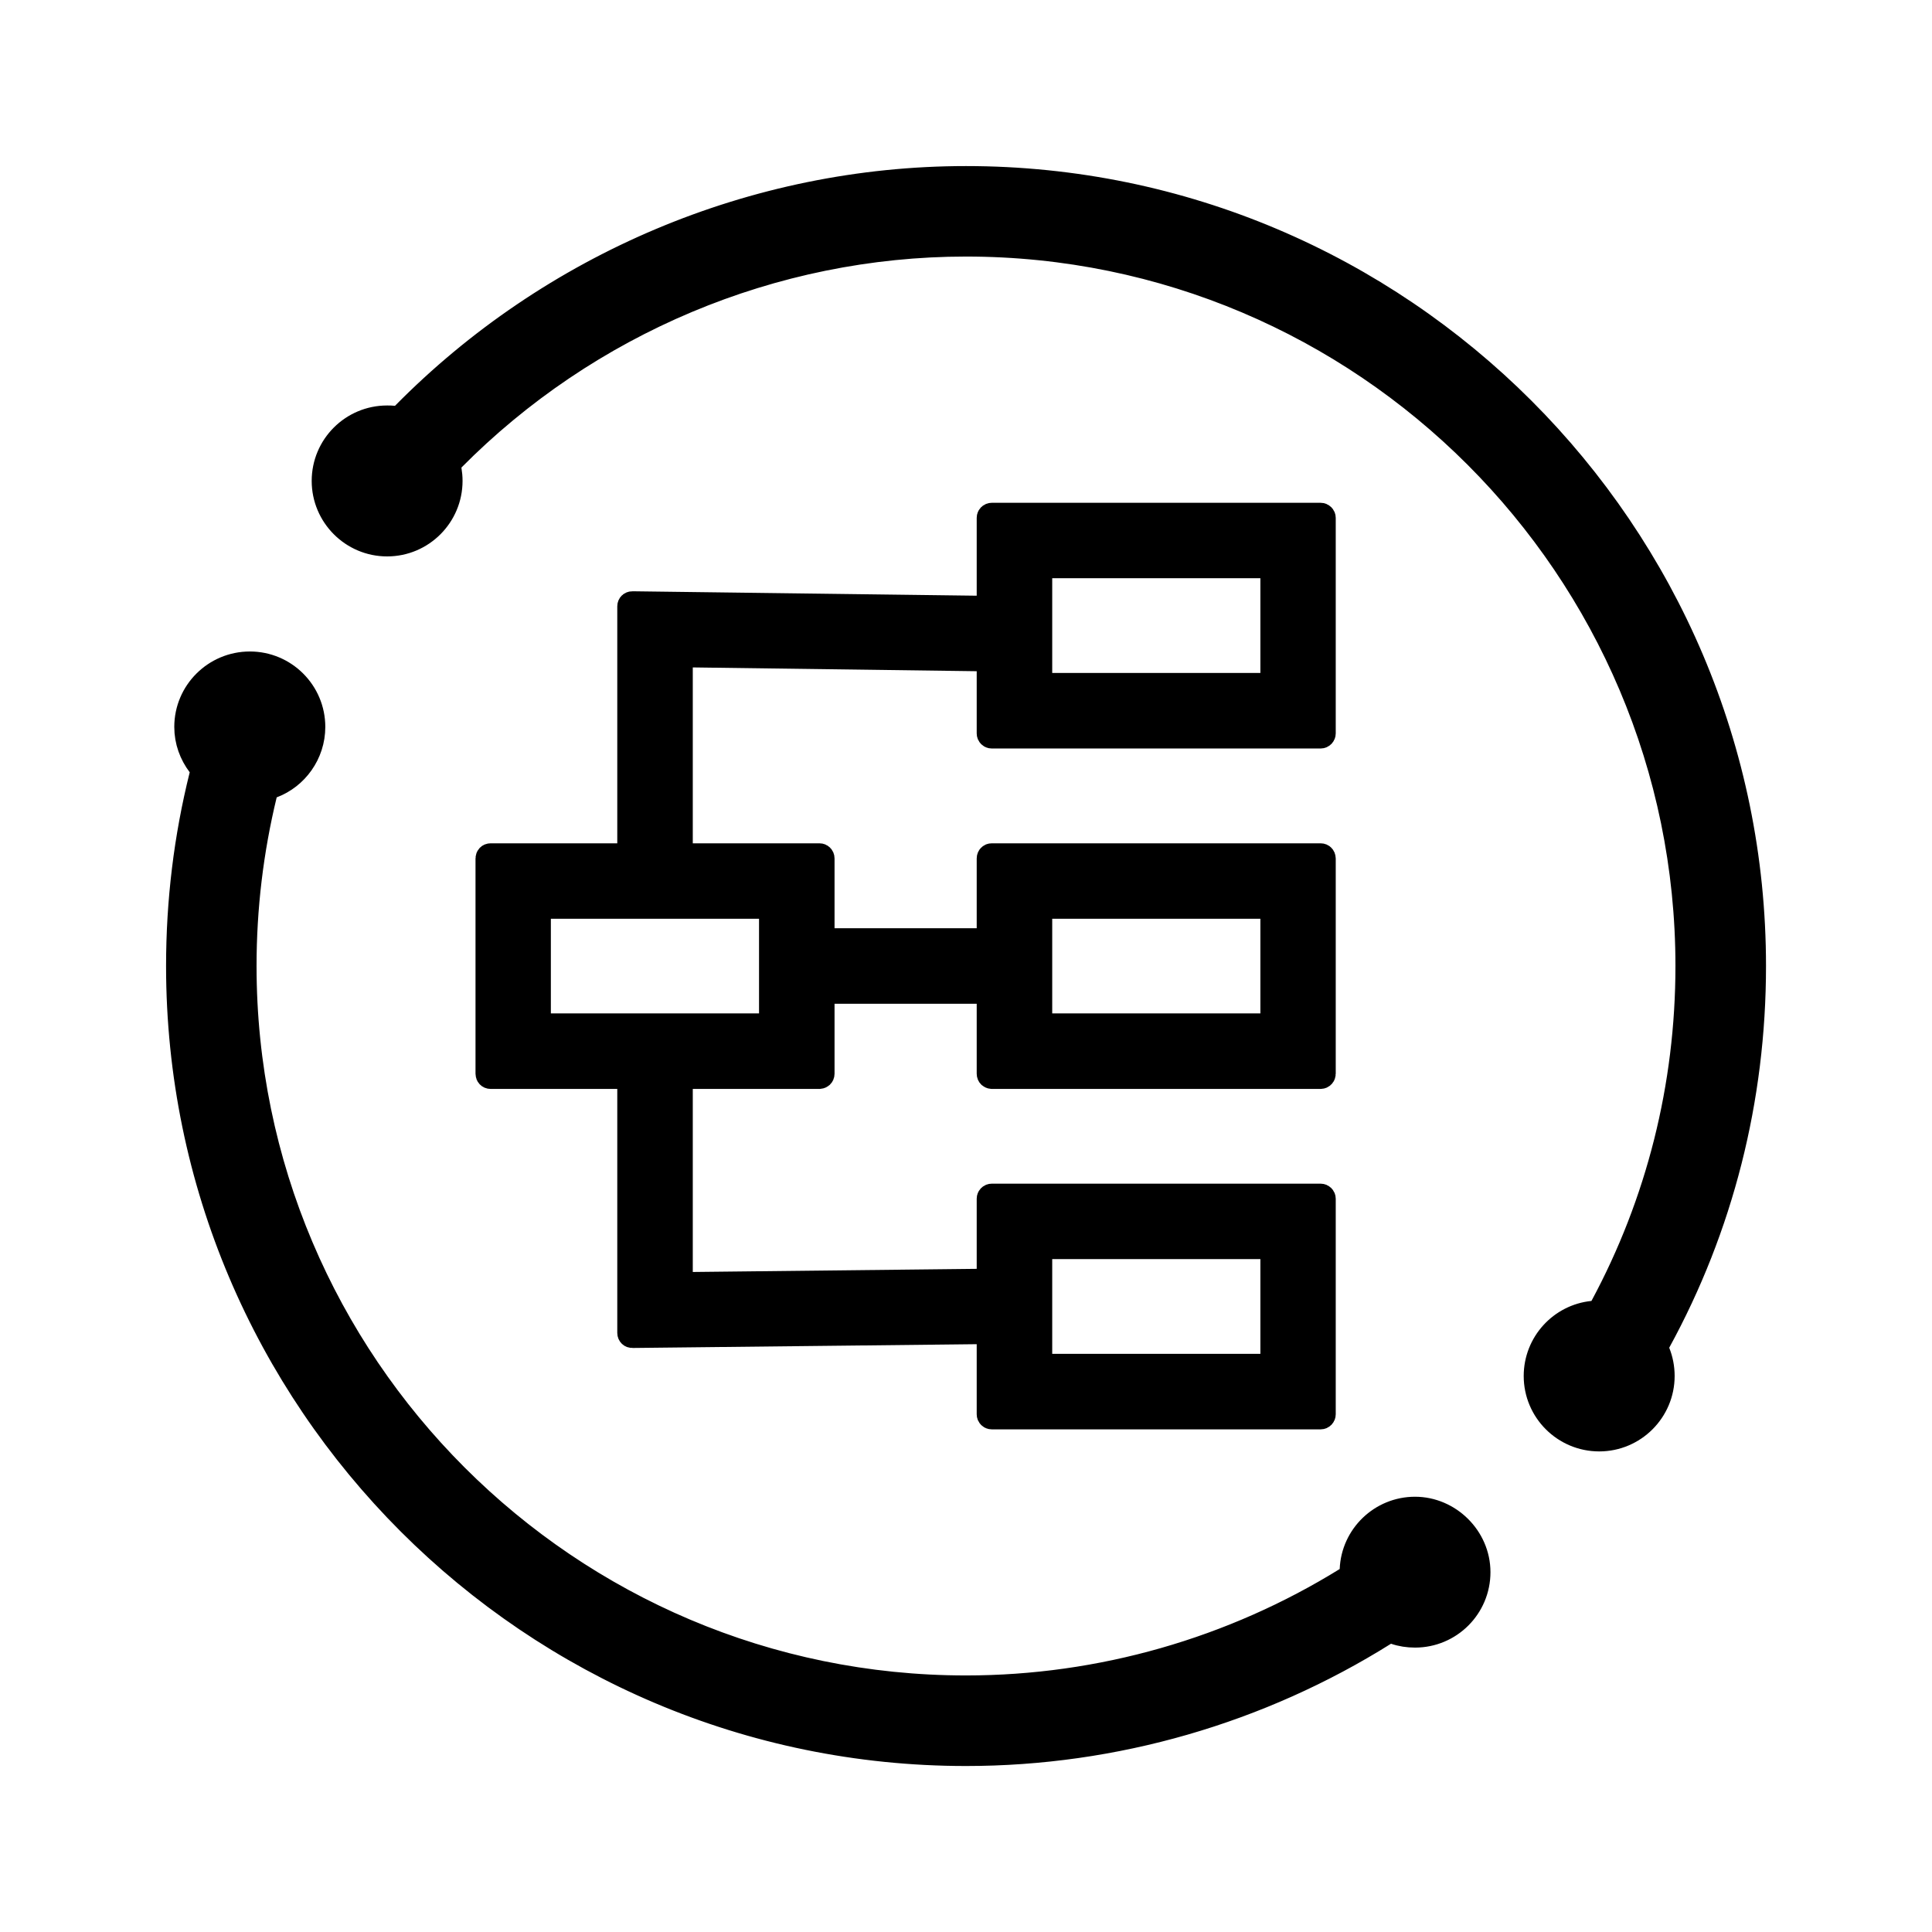
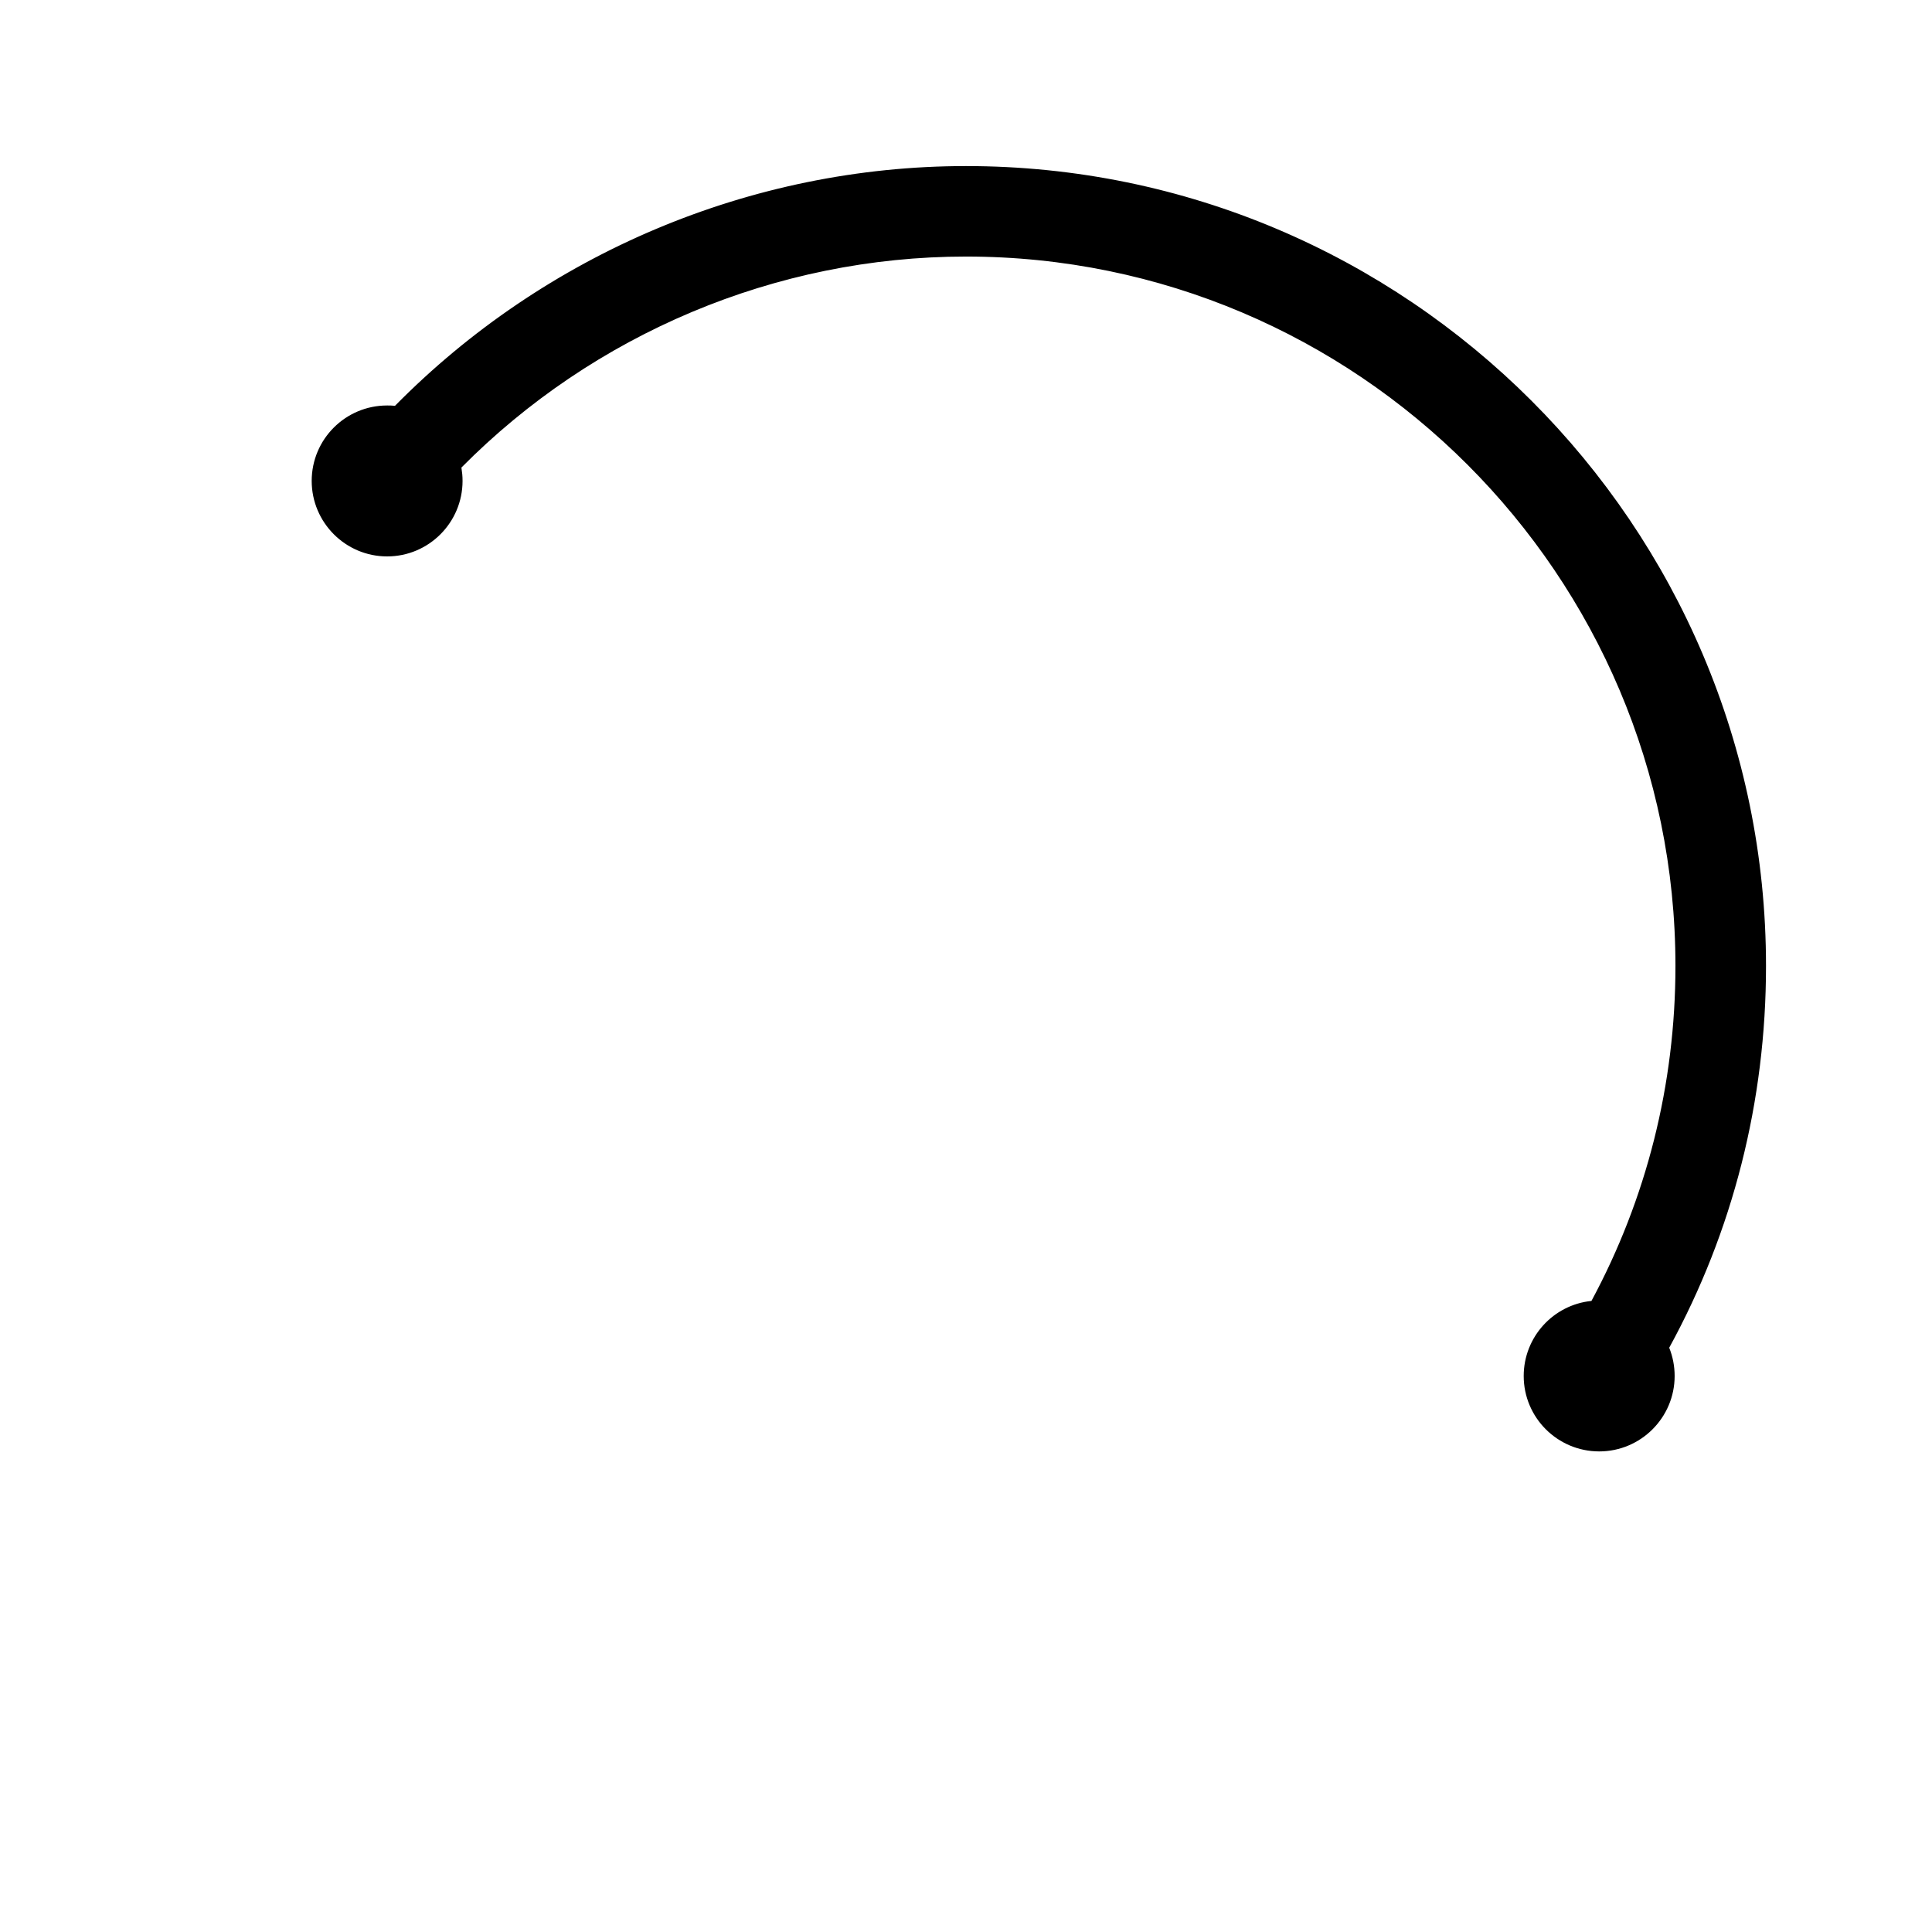
<svg xmlns="http://www.w3.org/2000/svg" width="24" height="24" viewBox="0 0 24 24" fill="none">
  <path d="M12 2.213C17.396 2.213 21.788 6.604 21.788 12C21.788 13.655 21.383 15.247 20.604 16.67L20.57 16.731L20.596 16.797C20.633 16.889 20.653 16.989 20.653 17.093C20.653 17.527 20.3 17.88 19.866 17.88C19.431 17.88 19.078 17.527 19.078 17.093C19.078 16.685 19.389 16.349 19.785 16.31L19.864 16.302L19.902 16.231C20.598 14.938 20.963 13.496 20.963 12C20.963 7.059 16.943 3.037 12 3.037C9.595 3.037 7.295 4.016 5.625 5.703L5.571 5.758L5.584 5.834C5.592 5.882 5.596 5.928 5.596 5.974C5.596 6.408 5.244 6.762 4.809 6.762C4.375 6.762 4.022 6.408 4.022 5.974C4.022 5.539 4.375 5.187 4.809 5.187C4.837 5.187 4.864 5.187 4.889 5.19L4.963 5.199L5.013 5.147C6.842 3.291 9.365 2.213 12 2.213Z" fill="black" stroke="black" stroke-width="0.3" />
-   <path d="M12.921 16.968H15.807V15.491H12.921V16.968ZM6.693 12.739H9.579V11.263H6.693V12.739ZM12.921 12.739H15.807V11.263H12.921V12.739ZM12.921 8.51H15.807V7.033H12.921V8.51ZM12.283 8.19L12.135 8.188L8.608 8.141L8.456 8.139V10.626H10.18C10.192 10.626 10.2 10.63 10.206 10.636C10.212 10.642 10.217 10.651 10.217 10.664V11.681H12.283V10.664C12.283 10.651 12.288 10.642 12.294 10.636C12.3 10.63 12.308 10.626 12.32 10.626H16.406C16.428 10.626 16.443 10.643 16.443 10.664V13.338C16.443 13.36 16.428 13.376 16.406 13.377H12.32C12.308 13.376 12.3 13.371 12.294 13.366C12.288 13.36 12.283 13.351 12.283 13.338V12.319H10.217V13.338C10.217 13.351 10.212 13.36 10.206 13.366C10.2 13.371 10.192 13.376 10.18 13.377H8.456V15.953L8.608 15.951L12.135 15.912L12.283 15.91V14.891C12.283 14.87 12.299 14.854 12.32 14.854H16.406C16.427 14.854 16.443 14.871 16.443 14.891V17.569C16.443 17.589 16.427 17.606 16.406 17.606H12.32C12.299 17.606 12.283 17.59 12.283 17.569V16.547L12.132 16.548L7.856 16.595H7.855C7.836 16.596 7.818 16.581 7.818 16.558V13.377H6.094C6.072 13.377 6.057 13.36 6.057 13.338V10.664C6.057 10.642 6.072 10.626 6.094 10.626H7.818V7.532C7.818 7.509 7.836 7.494 7.855 7.495H7.856L12.131 7.55L12.283 7.552V6.433C12.283 6.412 12.299 6.396 12.32 6.396H16.406C16.427 6.396 16.443 6.413 16.443 6.433V9.111C16.443 9.131 16.427 9.148 16.406 9.148H12.32C12.299 9.148 12.283 9.132 12.283 9.111V8.19Z" fill="black" stroke="black" stroke-width="0.3" />
-   <path d="M3.104 8.243C3.538 8.243 3.891 8.595 3.891 9.03C3.891 9.365 3.679 9.654 3.384 9.765L3.31 9.794L3.291 9.871C3.123 10.565 3.037 11.277 3.037 12C3.037 16.943 7.057 20.963 12 20.963C13.674 20.963 15.311 20.491 16.722 19.618L16.789 19.576L16.792 19.497C16.809 19.078 17.155 18.743 17.578 18.743C18.001 18.743 18.365 19.097 18.365 19.53C18.365 19.965 18.013 20.317 17.578 20.317C17.491 20.317 17.406 20.304 17.328 20.277L17.261 20.254L17.2 20.292C15.651 21.263 13.847 21.788 12 21.788C6.604 21.788 2.213 17.398 2.213 12C2.213 11.193 2.31 10.4 2.502 9.631L2.52 9.561L2.477 9.504C2.376 9.371 2.315 9.208 2.315 9.03C2.315 8.595 2.669 8.243 3.104 8.243Z" fill="black" stroke="black" stroke-width="0.3" />
</svg>